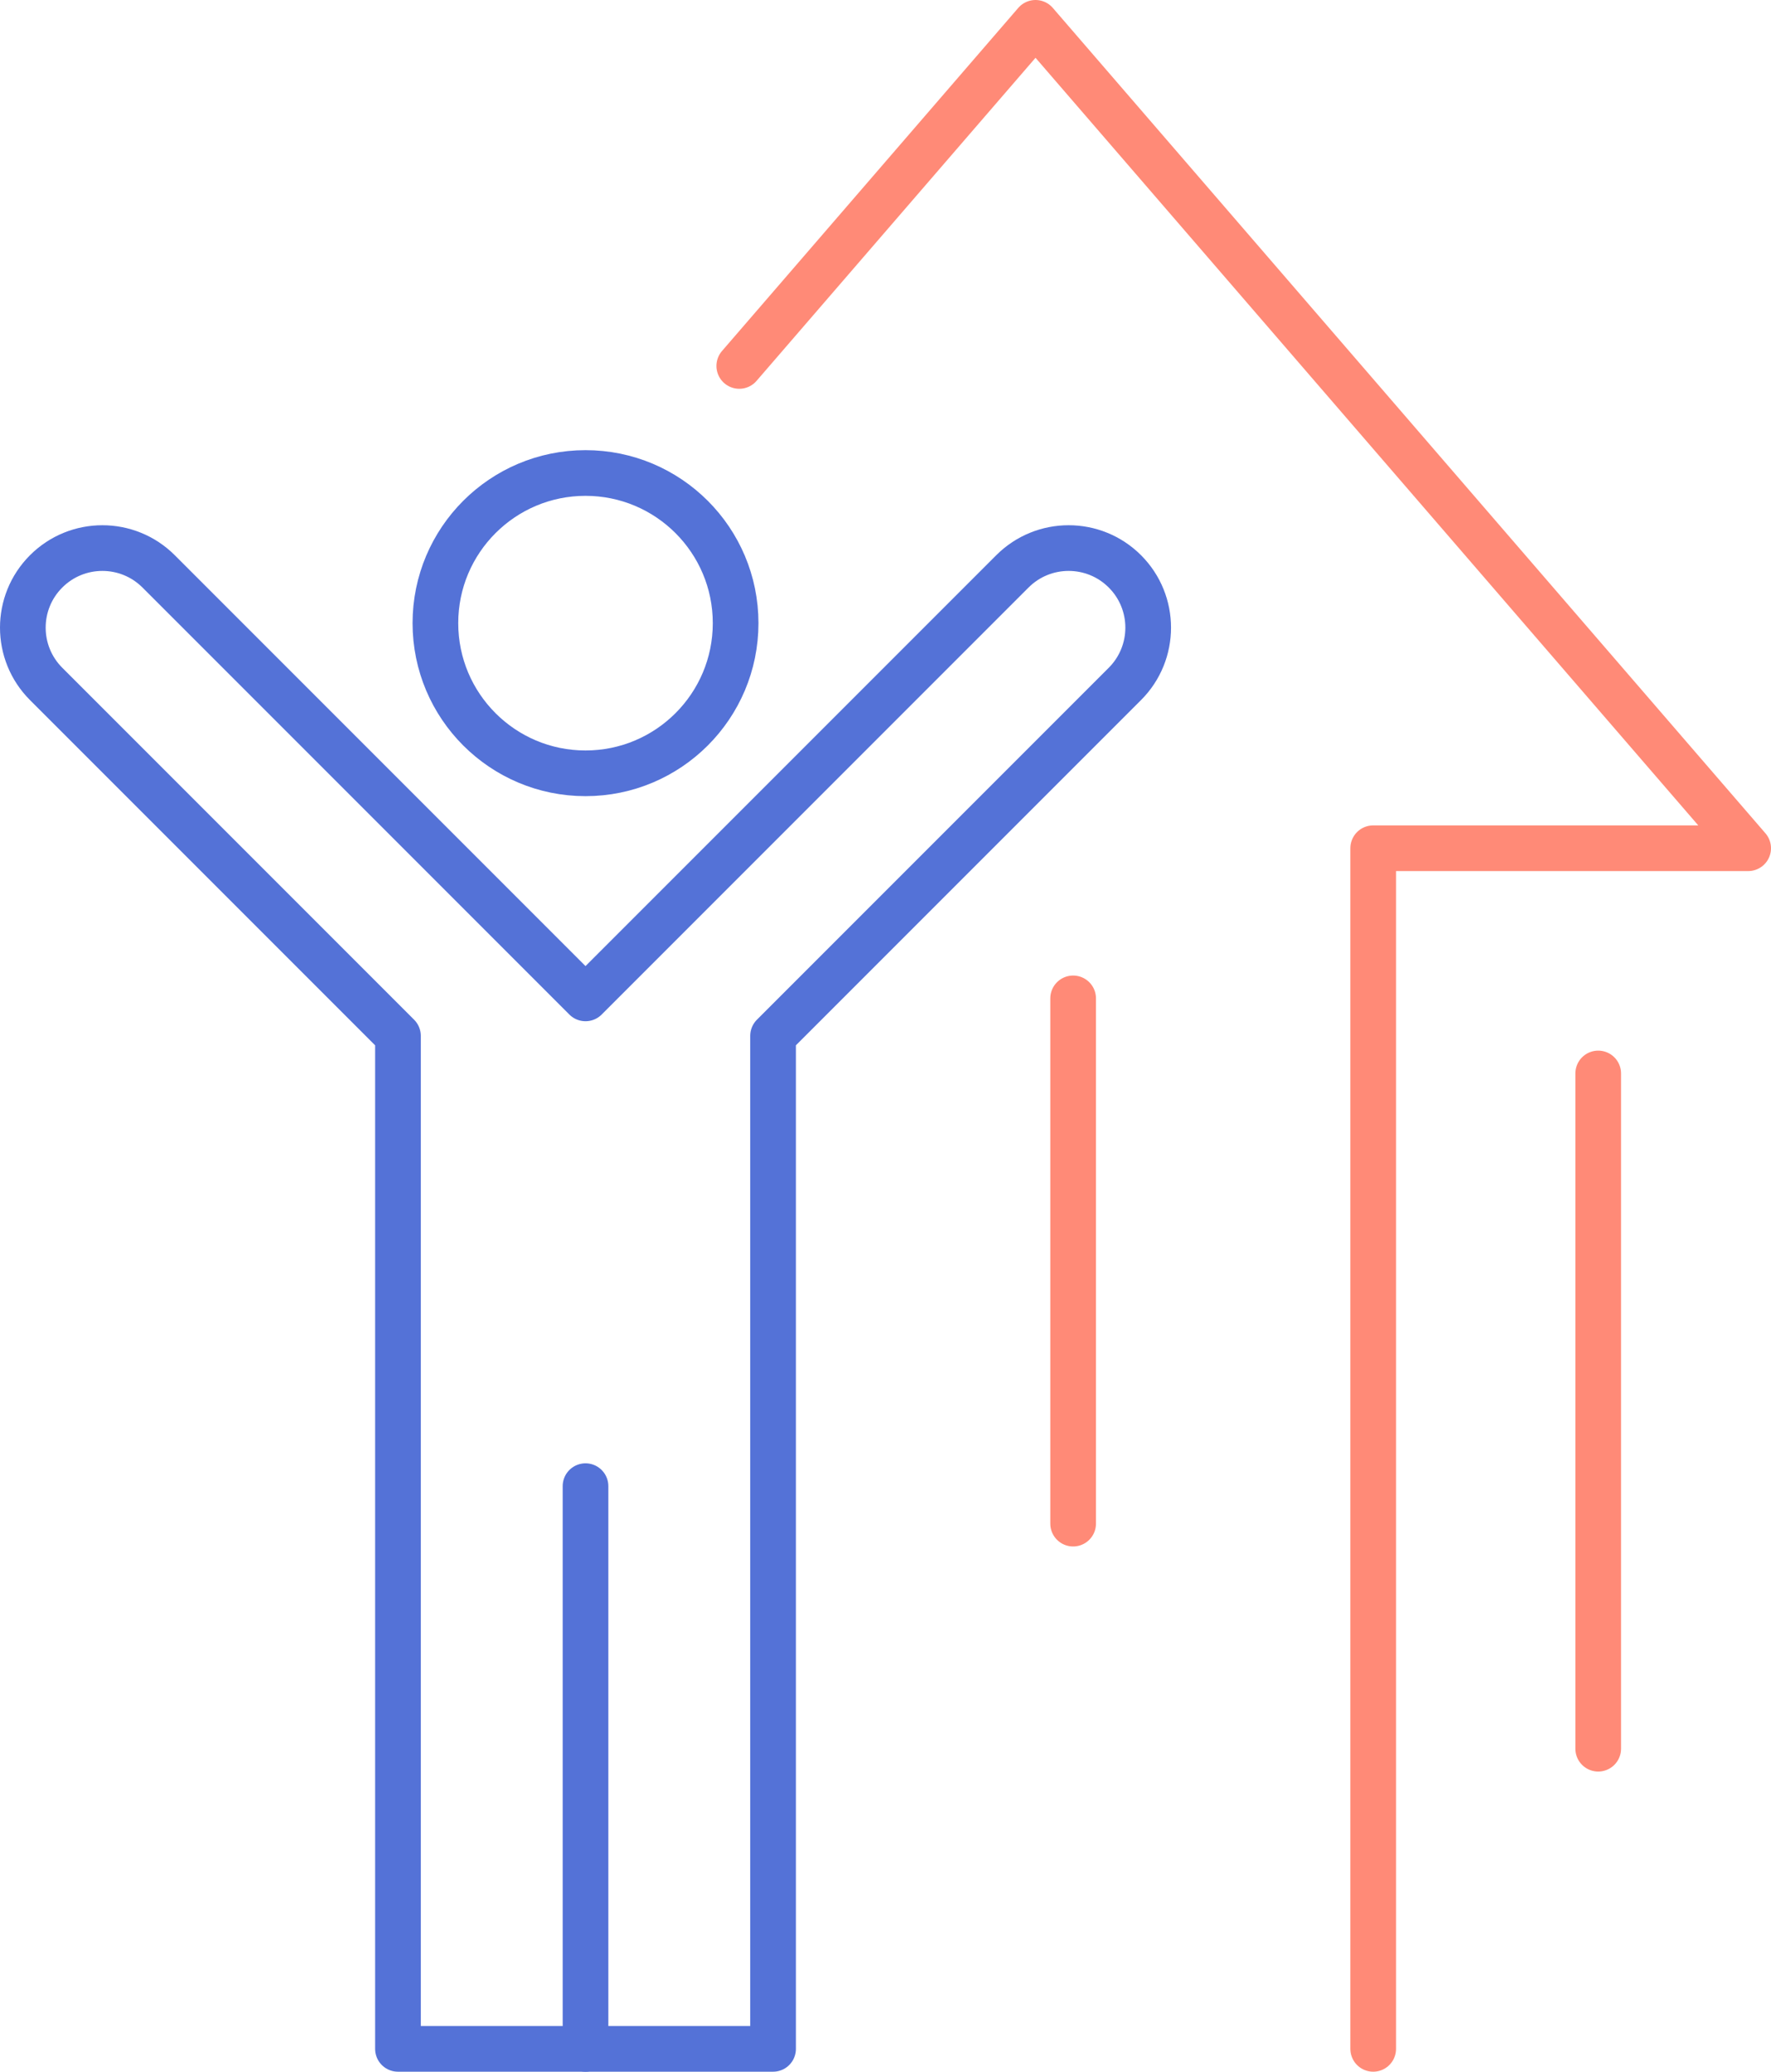
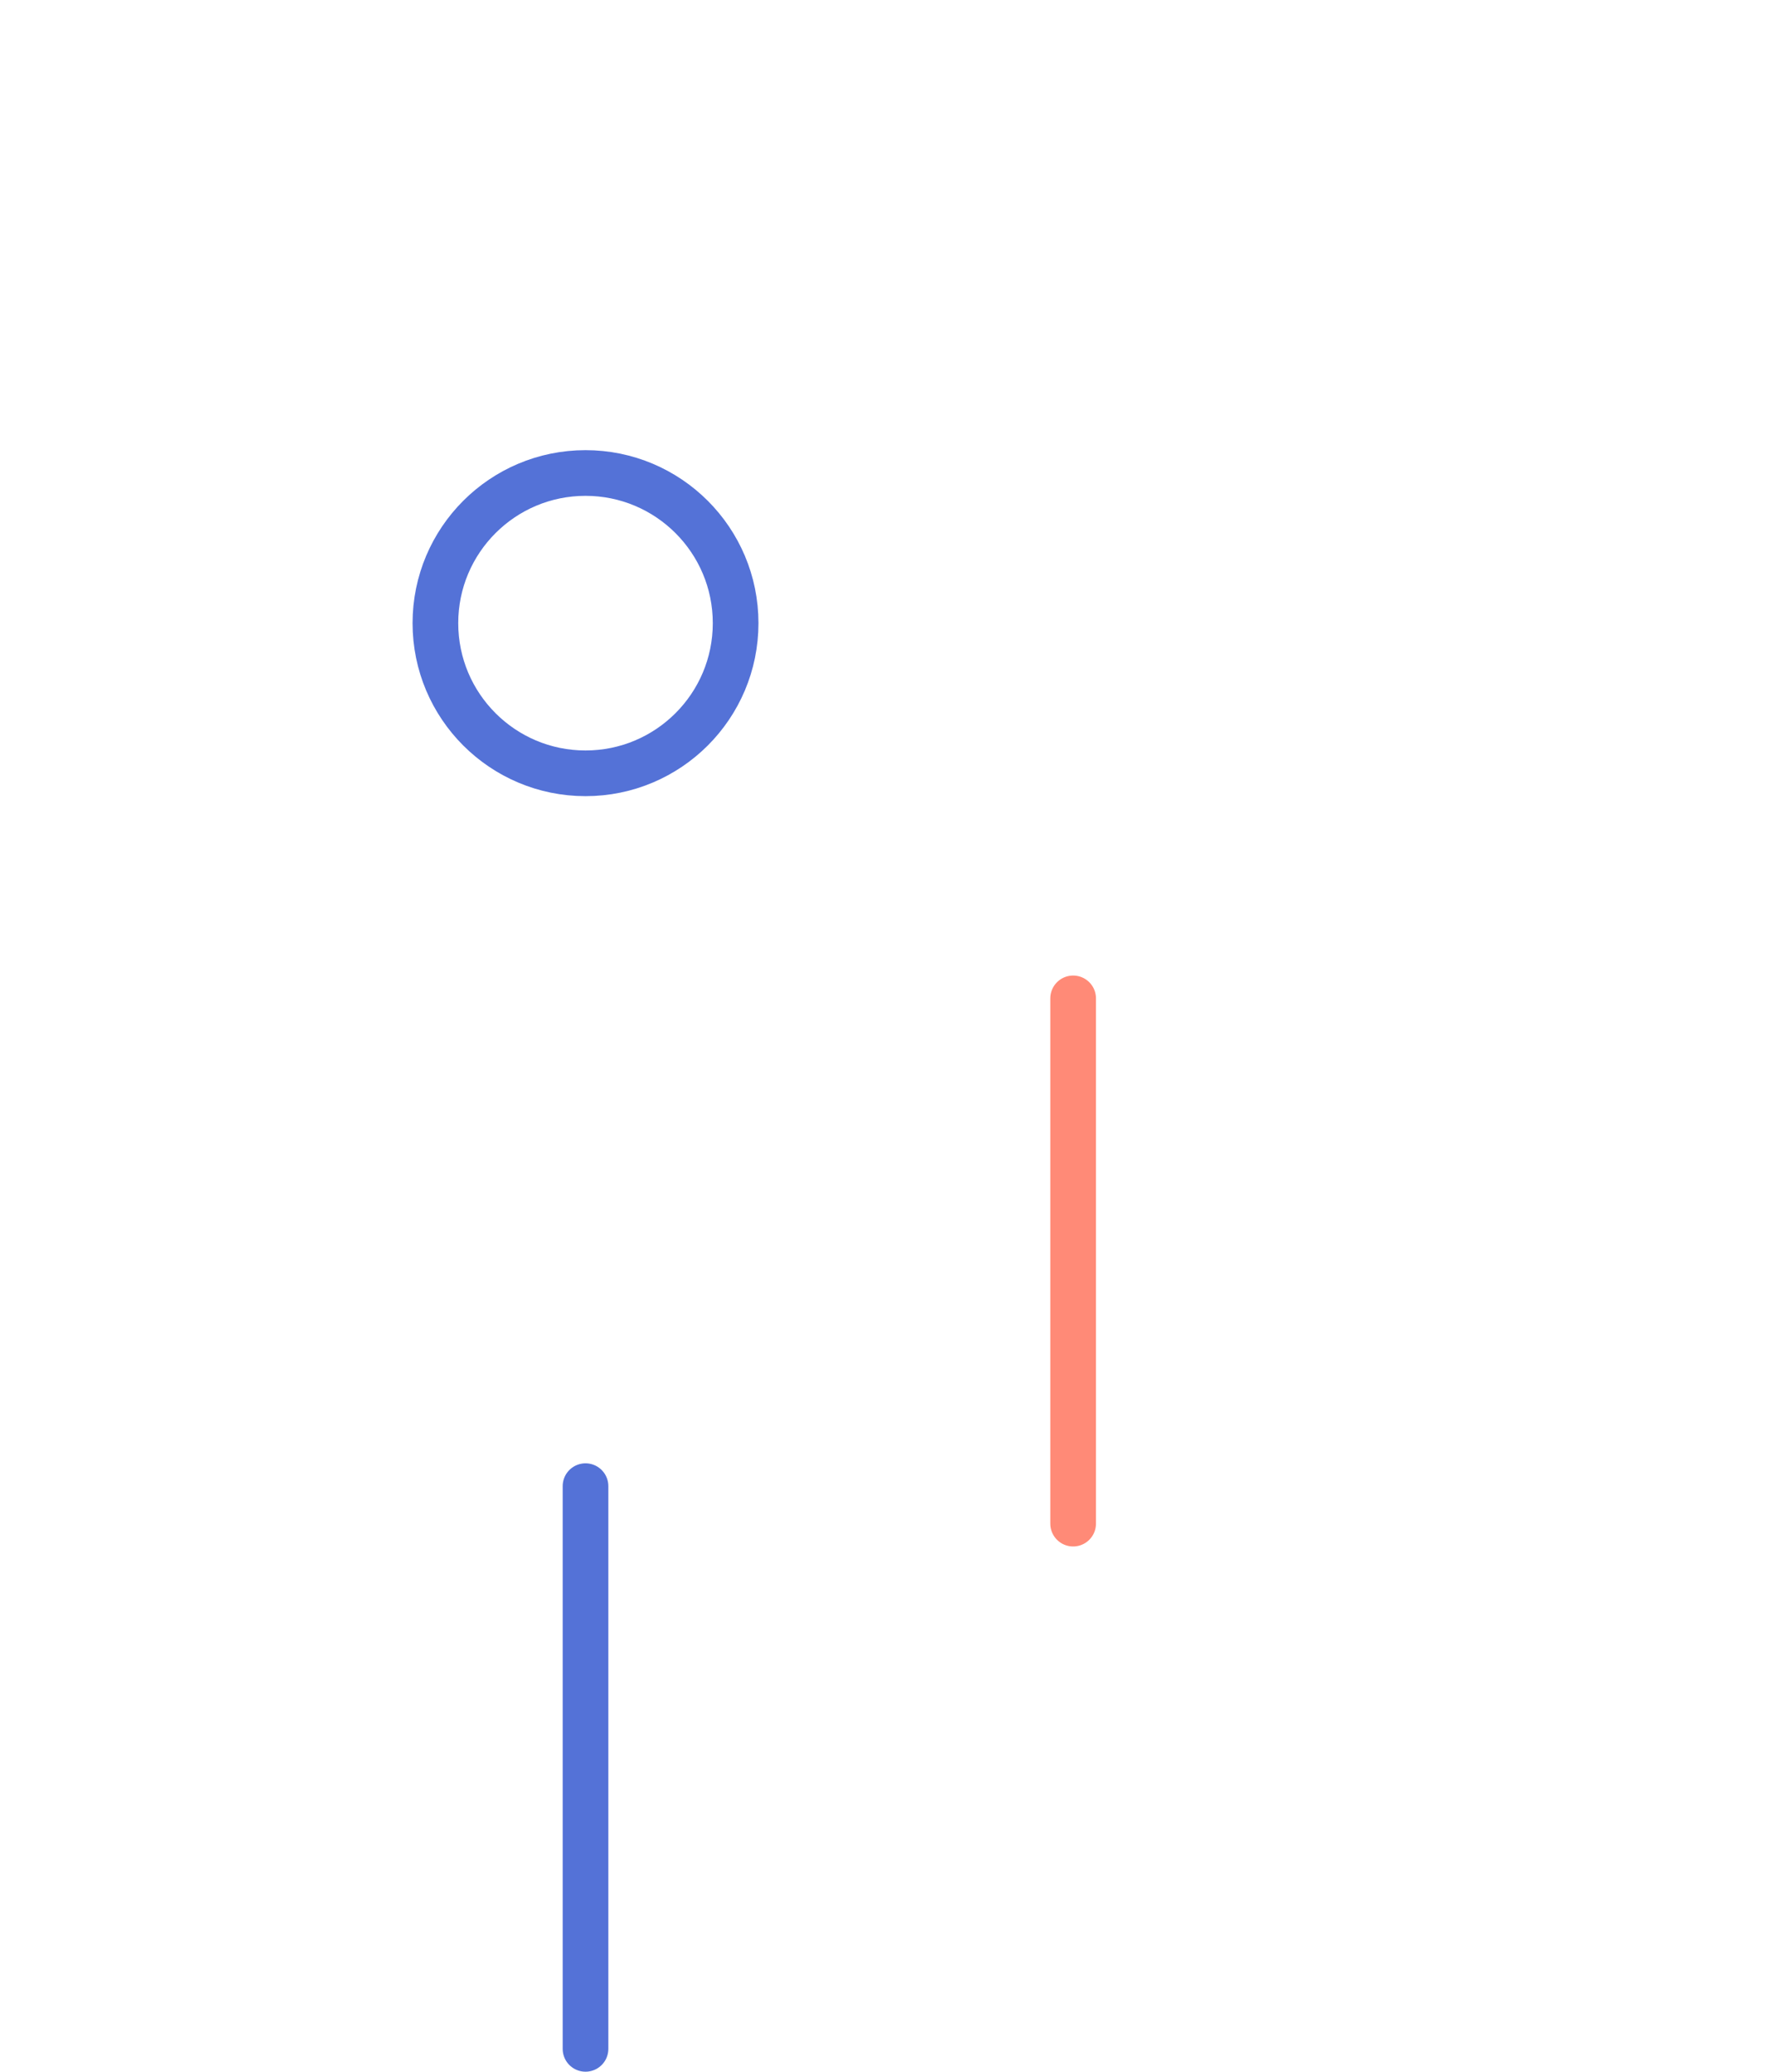
<svg xmlns="http://www.w3.org/2000/svg" id="Calque_2" viewBox="0 0 116.33 136.04">
  <defs>
    <style>.cls-1{stroke:#5472d7;}.cls-1,.cls-2{fill:none;stroke-linecap:round;stroke-linejoin:round;stroke-width:3px;}.cls-2{stroke:#ff8a77;}</style>
  </defs>
  <g id="Calque_1-2">
    <g>
      <circle class="cls-1" cx="38.46" cy="40.92" r="9.86" />
      <line class="cls-1" x1="38.46" y1="97.59" x2="38.46" y2="134.54" />
-       <path class="cls-1" d="M50.78,68.02l23.11-23.11c2.04-2.04,2.04-5.35,0-7.39h0c-2.04-2.04-5.35-2.04-7.39,0l-28.04,28.04L10.42,37.52c-2.04-2.04-5.35-2.04-7.39,0h0c-2.04,2.04-2.04,5.35,0,7.39l23.11,23.11v66.52h24.64V68.02Z" />
-       <line class="cls-2" x1="104.98" y1="114.83" x2="104.98" y2="70.49" />
      <line class="cls-2" x1="70.49" y1="100.05" x2="70.49" y2="65.56" />
-       <polyline class="cls-2" points="90.2 134.54 90.2 55.7 114.83 55.7 68.02 1.5 48.56 24.03" />
    </g>
  </g>
</svg>